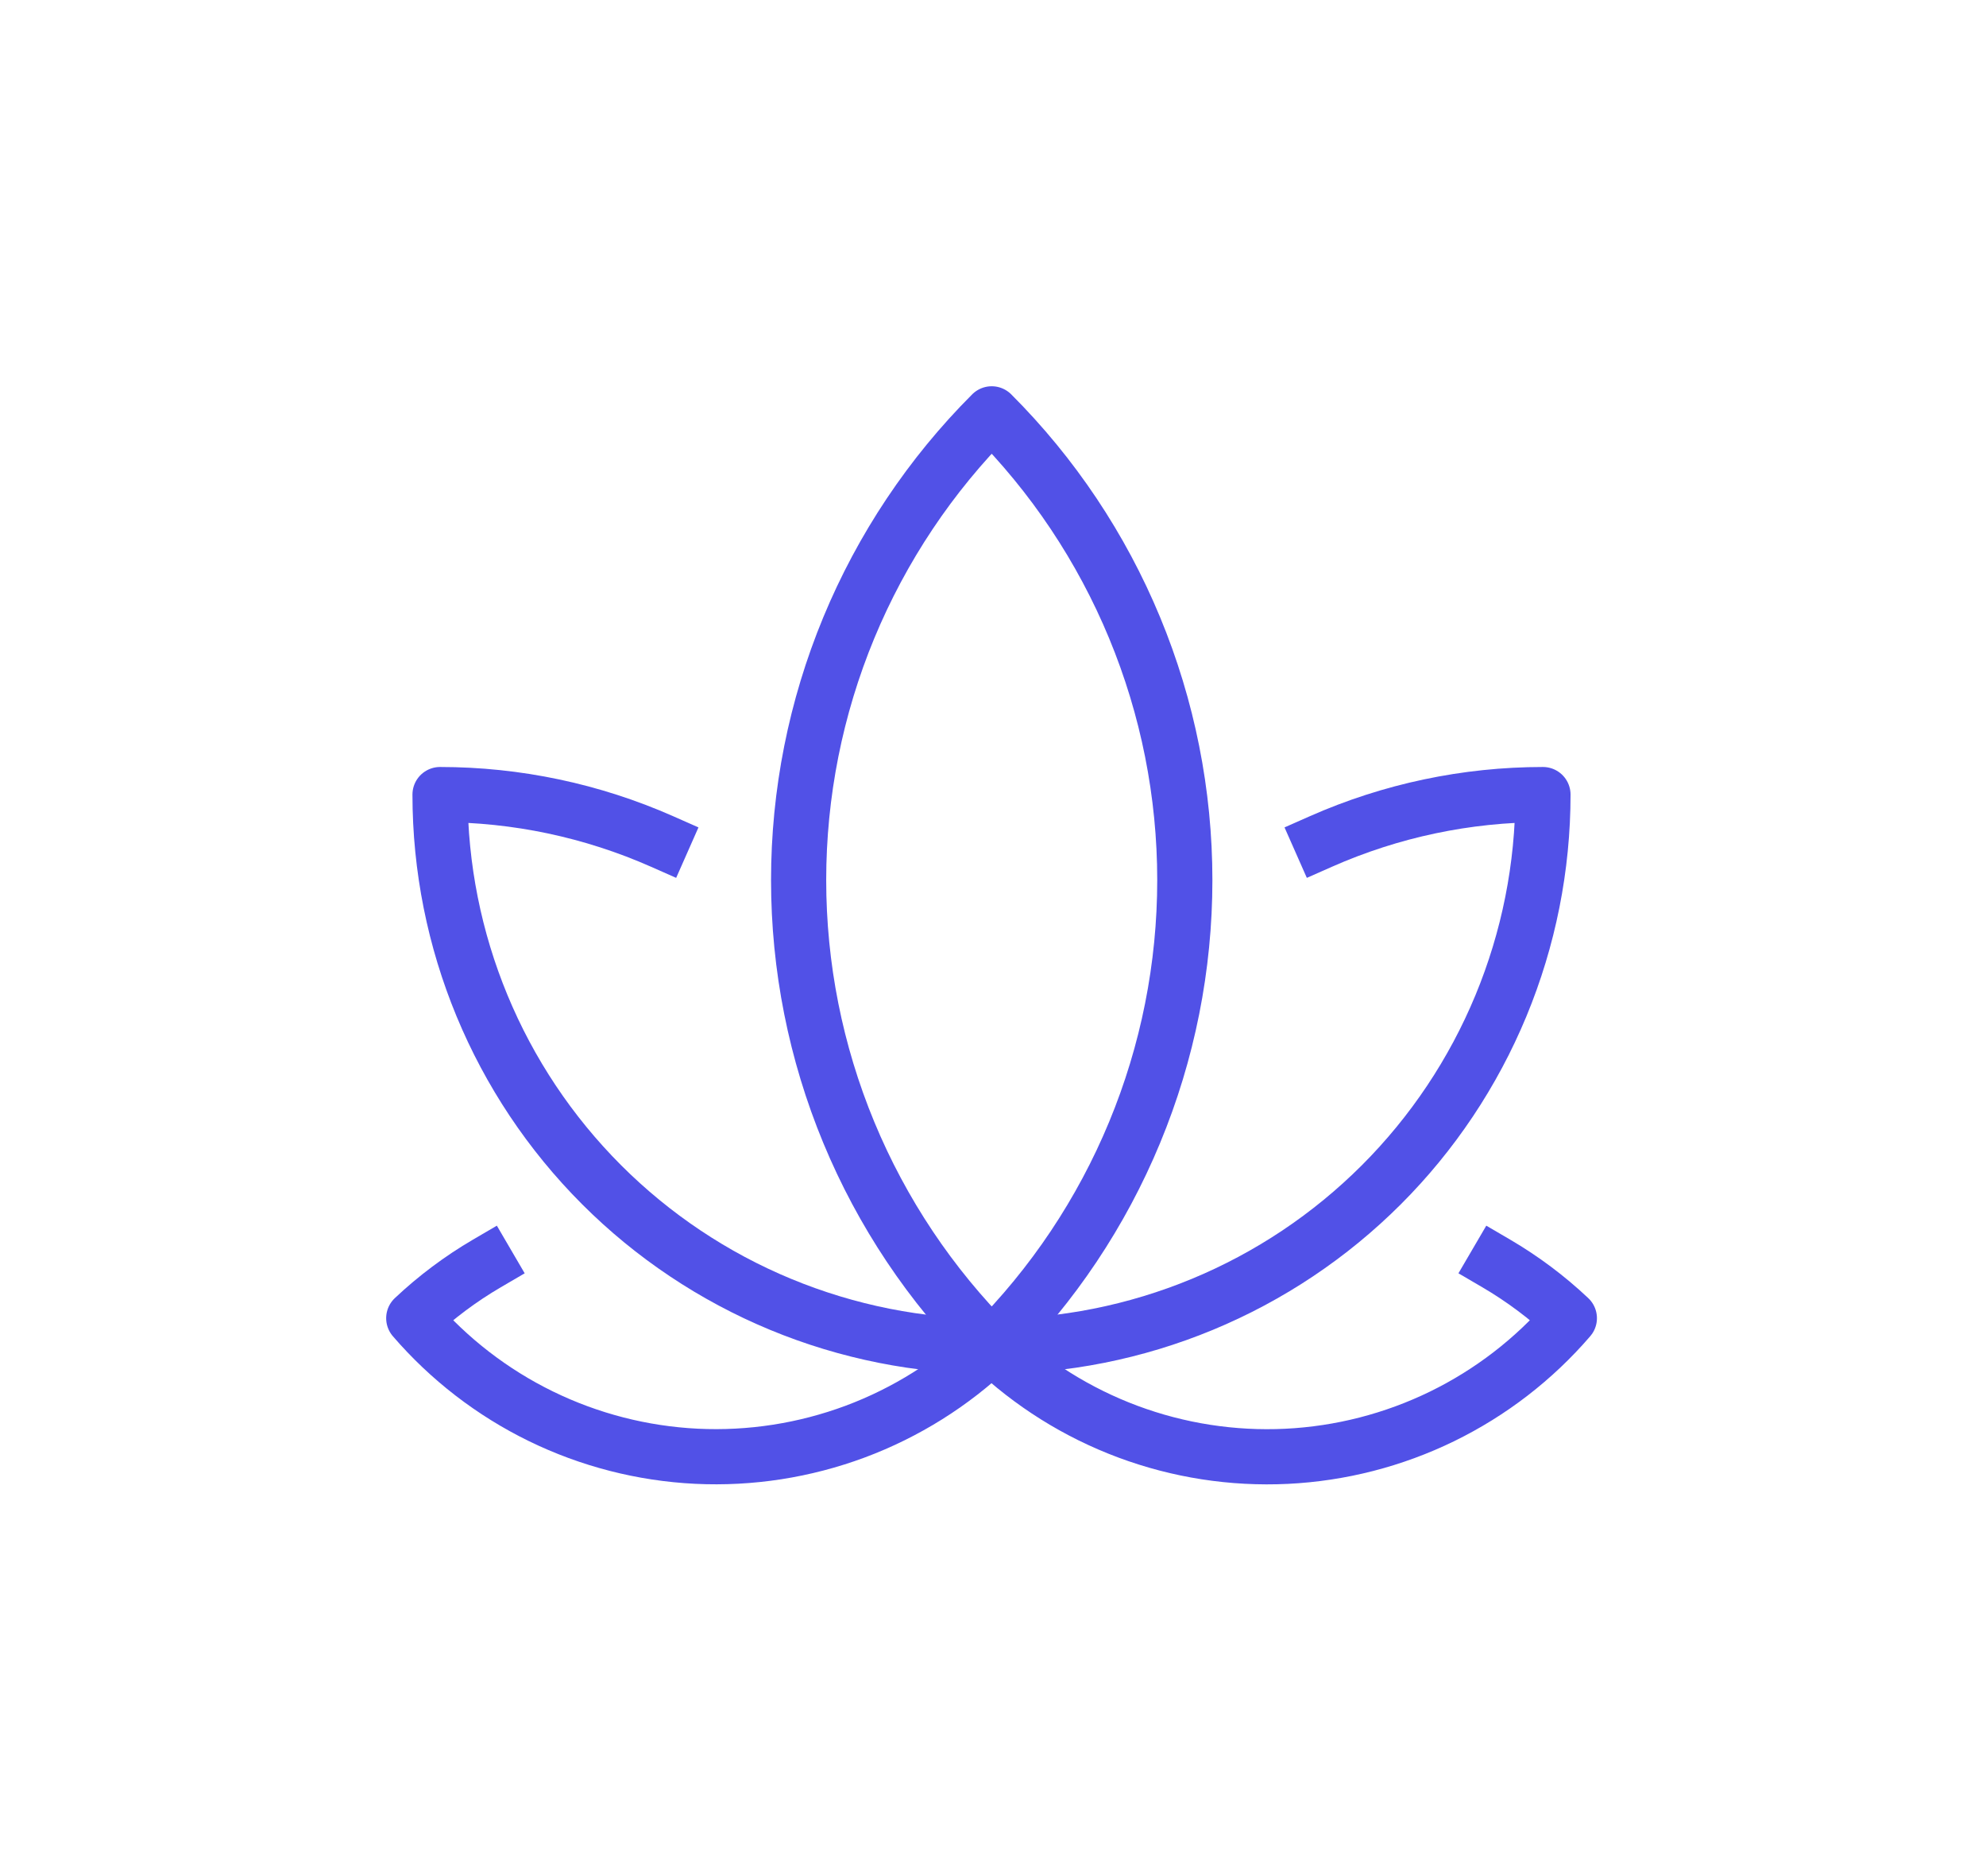
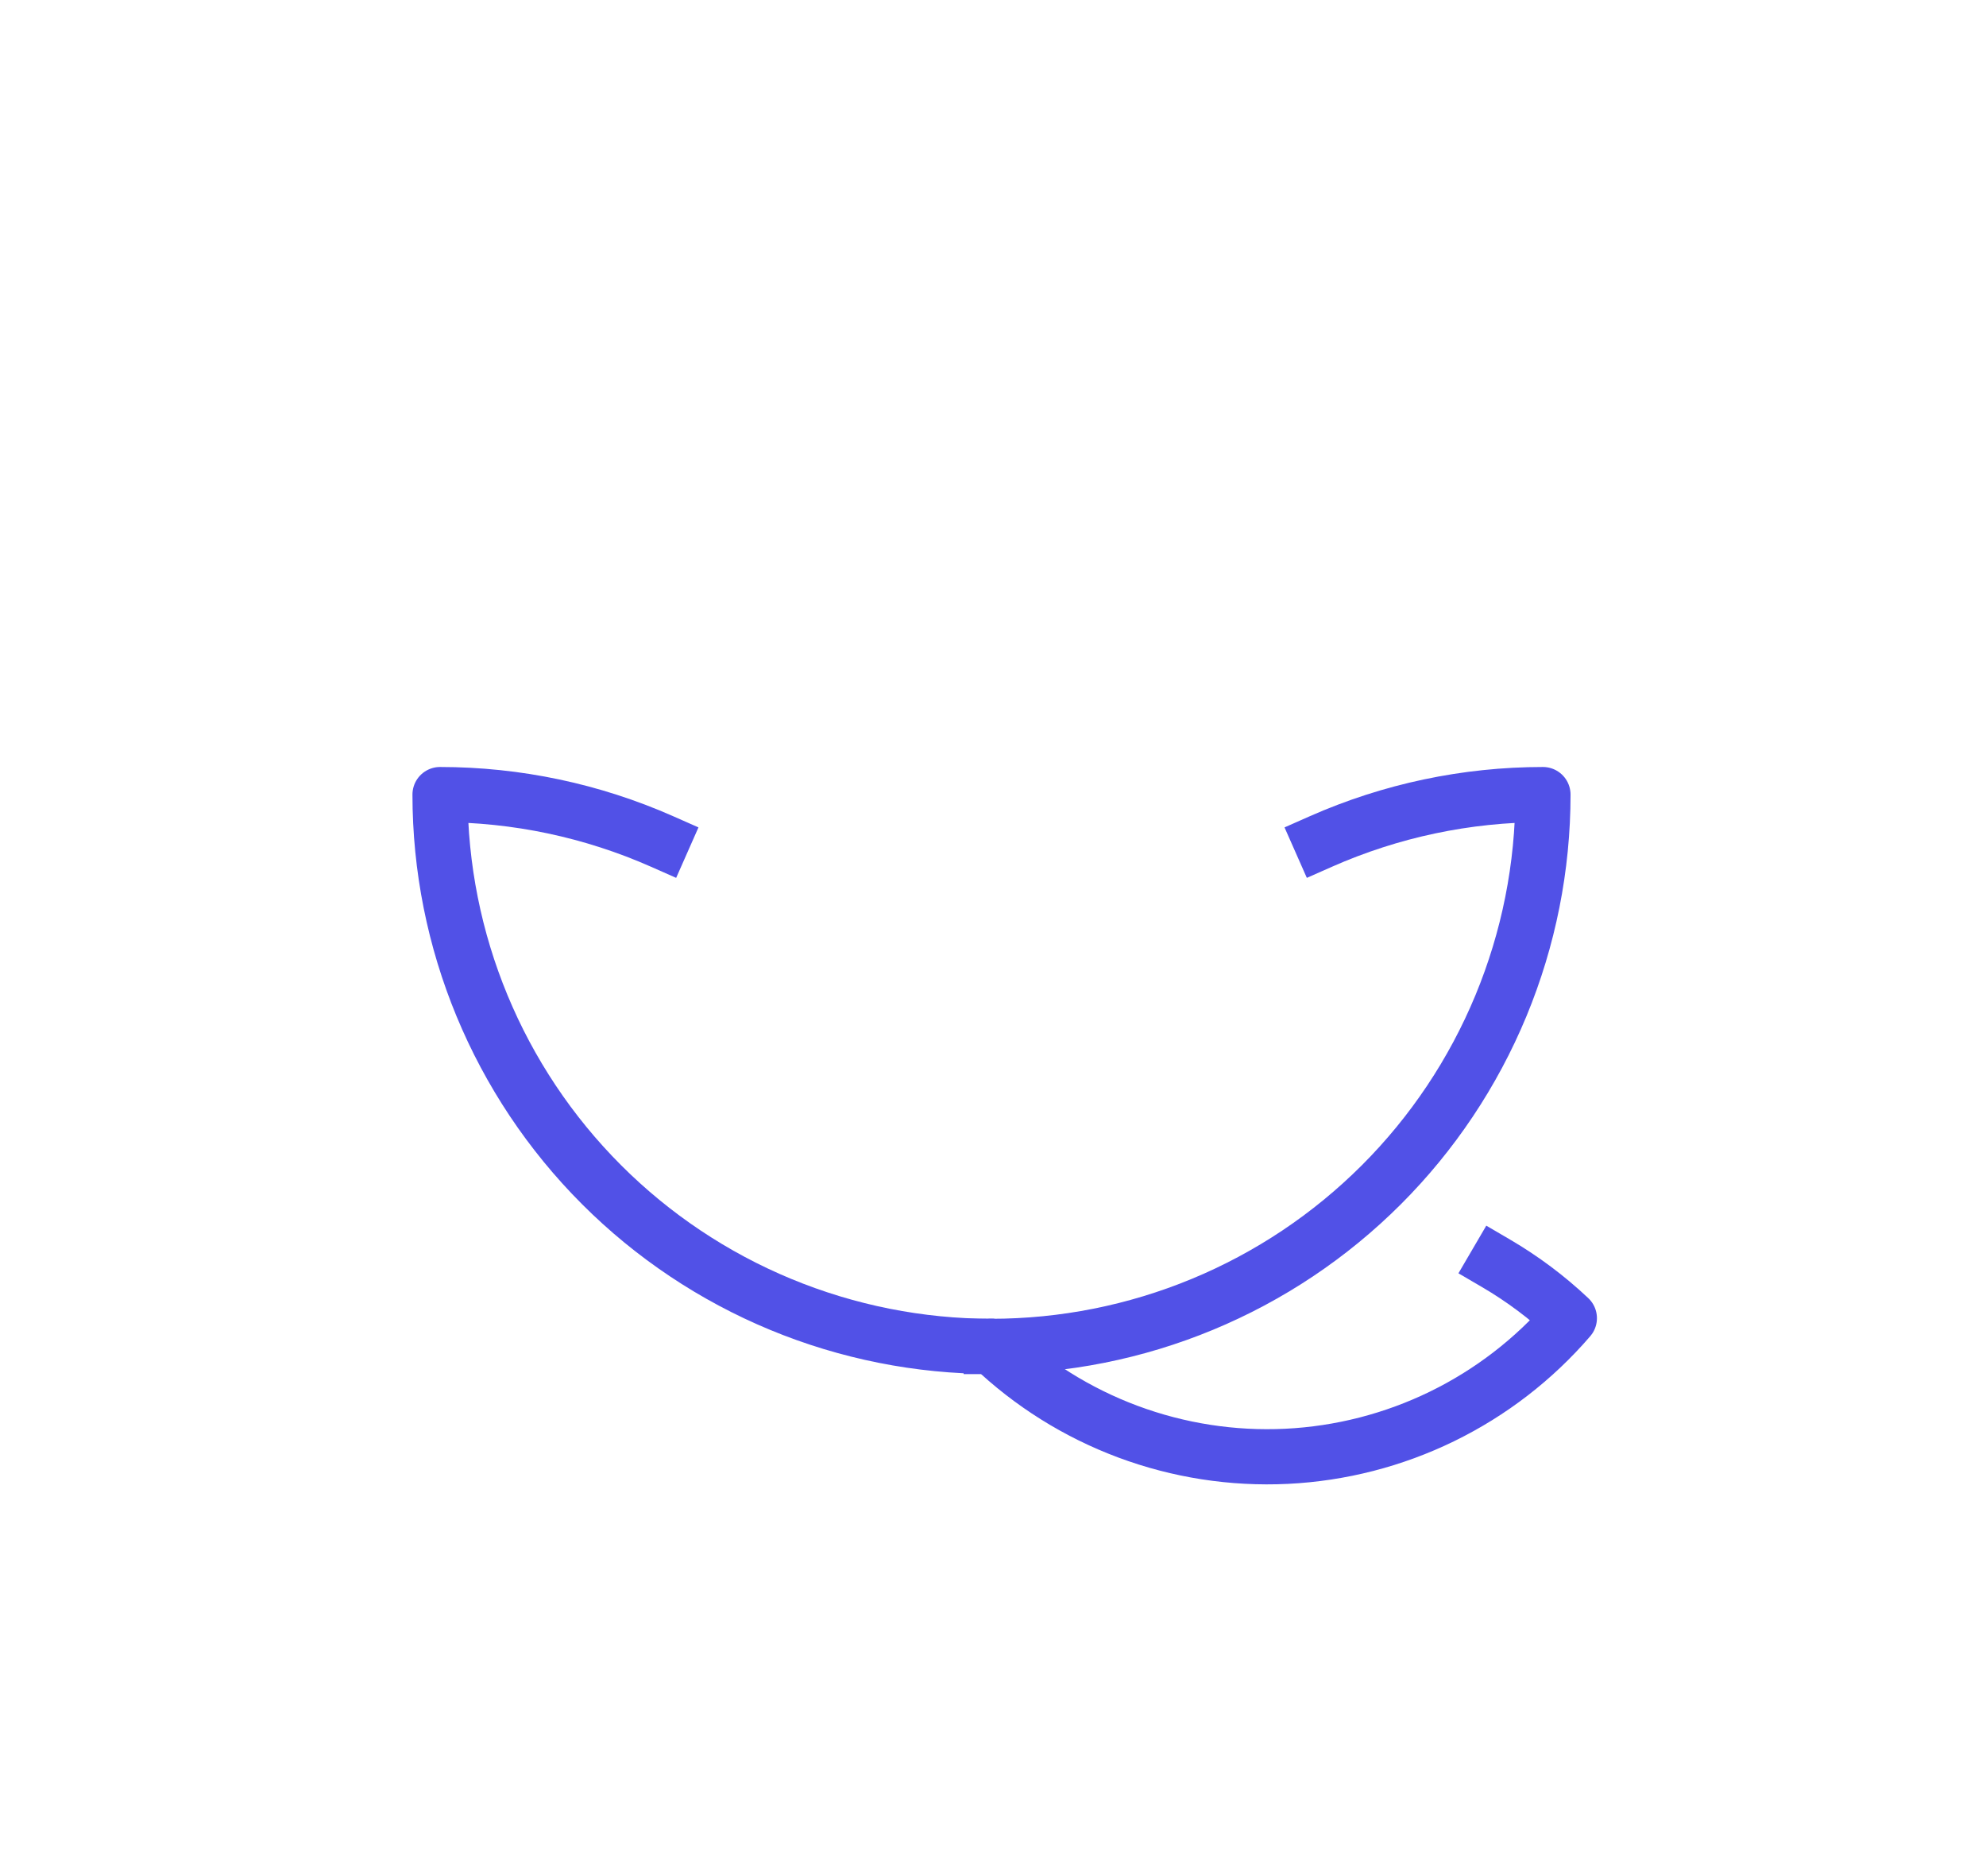
<svg xmlns="http://www.w3.org/2000/svg" width="72" height="68" viewBox="0 0 72 68" fill="none">
  <g id="Group" filter="url(#filter0_d_159_412)">
    <path id="Vector" d="M35.936 48.8H35.953C33.327 48.8 30.726 48.282 28.299 47.277C25.873 46.272 23.668 44.799 21.811 42.942C18.06 39.191 15.953 34.104 15.953 28.8C18.726 28.8 21.467 29.379 24.003 30.5" stroke="#5151E7" stroke-width="2" stroke-miterlimit="10" stroke-linecap="square" stroke-linejoin="round" />
-     <path id="Vector_2" d="M17.654 45.793C16.697 46.352 15.807 47.019 15 47.779C16.28 49.264 17.849 50.474 19.61 51.334C21.372 52.194 23.291 52.687 25.249 52.783C27.208 52.878 29.165 52.574 31.003 51.89C32.84 51.205 34.519 50.154 35.937 48.8H35.954" stroke="#5151E7" stroke-width="2" stroke-miterlimit="10" stroke-linecap="square" stroke-linejoin="round" />
    <path id="Vector_3" d="M35.955 48.8H35.938C38.564 48.8 41.165 48.282 43.591 47.277C46.018 46.272 48.222 44.799 50.08 42.942C51.937 41.085 53.41 38.88 54.415 36.453C55.42 34.027 55.938 31.426 55.938 28.8C53.165 28.8 50.423 29.379 47.888 30.5" stroke="#5151E7" stroke-width="2" stroke-miterlimit="10" stroke-linecap="square" stroke-linejoin="round" />
-     <path id="Vector_4" d="M35.953 48.8C38.173 46.581 39.933 43.946 41.134 41.046C42.336 38.147 42.954 35.039 42.954 31.9C42.954 28.761 42.336 25.654 41.134 22.754C39.933 19.854 38.173 17.219 35.953 15C33.734 17.219 31.974 19.854 30.772 22.754C29.571 25.654 28.953 28.761 28.953 31.9C28.953 35.039 29.571 38.147 30.772 41.046C31.974 43.946 33.734 46.581 35.953 48.8Z" stroke="#5151E7" stroke-width="2" stroke-miterlimit="10" stroke-linejoin="round" />
    <path id="Vector_5" d="M54.242 45.793C55.198 46.352 56.089 47.019 56.895 47.779C55.616 49.265 54.047 50.475 52.284 51.336C50.522 52.196 48.603 52.689 46.644 52.785C44.685 52.88 42.727 52.576 40.89 51.891C39.052 51.206 37.373 50.154 35.955 48.8H35.938" stroke="#5151E7" stroke-width="2" stroke-miterlimit="10" stroke-linecap="square" stroke-linejoin="round" />
  </g>
  <defs>
    <filter id="filter0_d_159_412" x="0" y="0" width="71.897" height="67.802" filterUnits="userSpaceOnUse" color-interpolation-filters="sRGB">
      <feFlood flood-opacity="0" result="BackgroundImageFix" />
      <feColorMatrix in="SourceAlpha" type="matrix" values="0 0 0 0 0 0 0 0 0 0 0 0 0 0 0 0 0 0 127 0" result="hardAlpha" />
      <feOffset />
      <feGaussianBlur stdDeviation="7" />
      <feComposite in2="hardAlpha" operator="out" />
      <feColorMatrix type="matrix" values="0 0 0 0 0.318 0 0 0 0 0.318 0 0 0 0 0.906 0 0 0 0.4 0" />
      <feBlend mode="normal" in2="BackgroundImageFix" result="effect1_dropShadow_159_412" />
      <feBlend mode="normal" in="SourceGraphic" in2="effect1_dropShadow_159_412" result="shape" />
    </filter>
  </defs>
</svg>